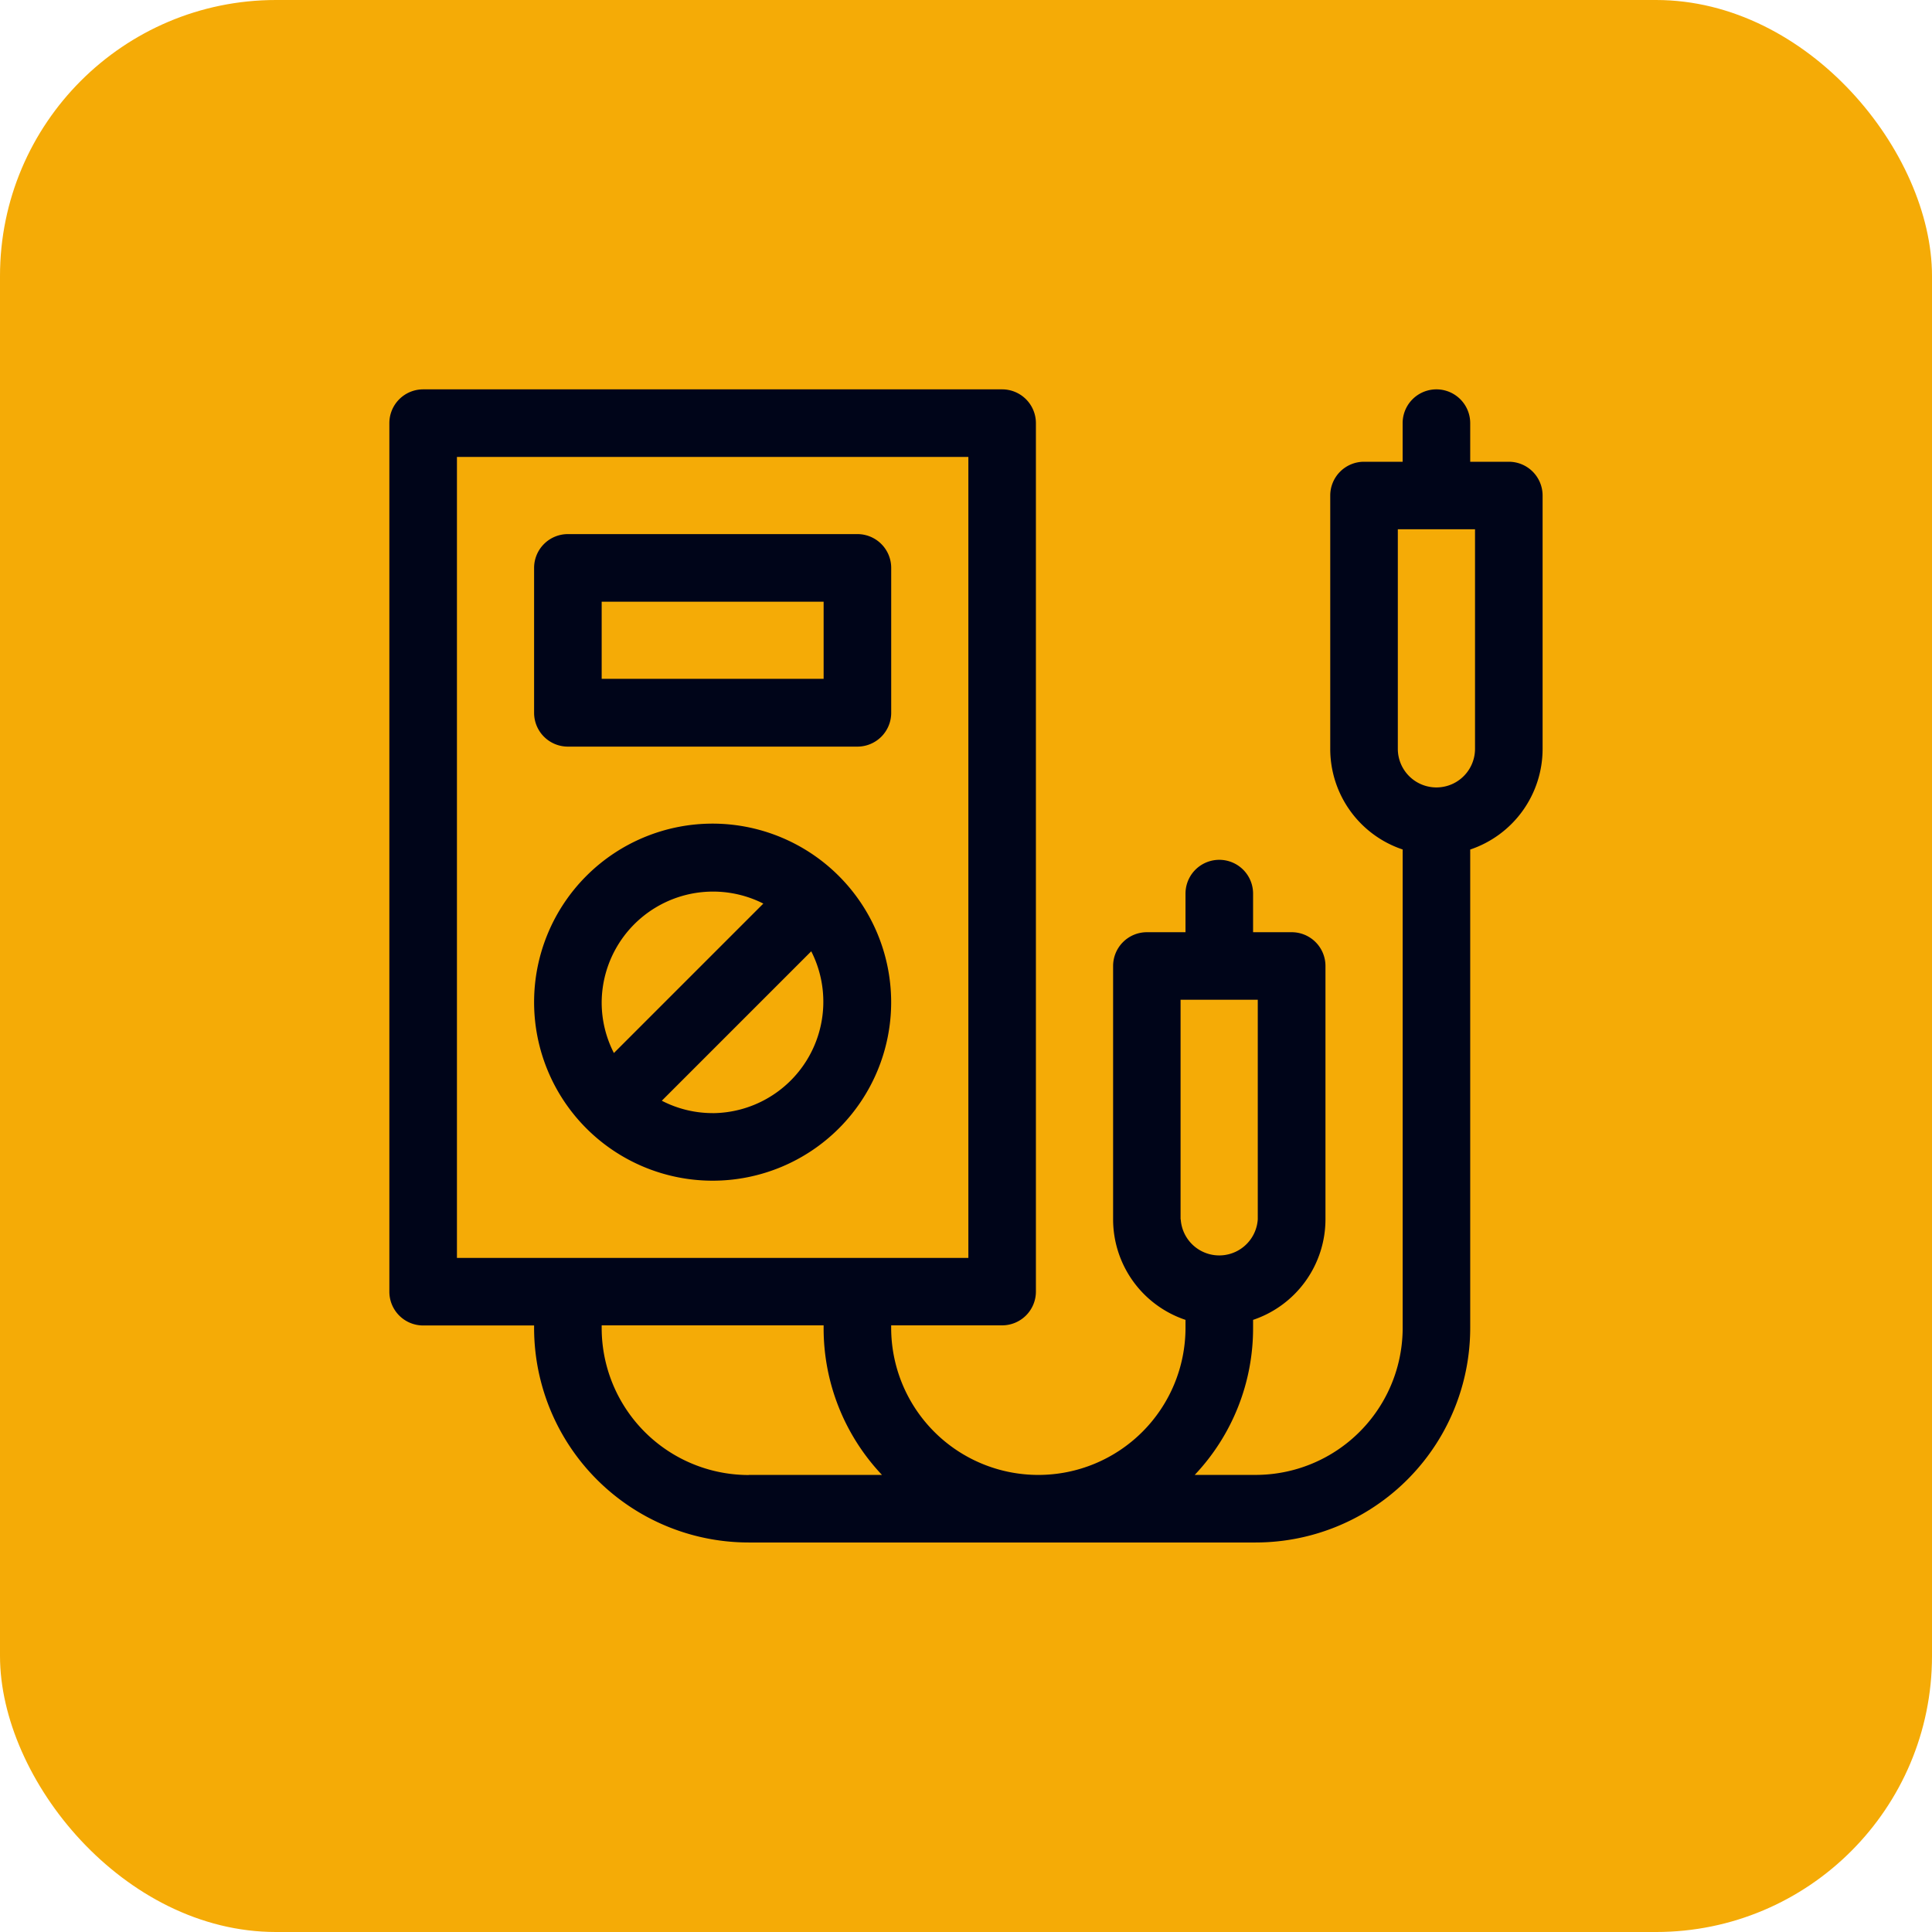
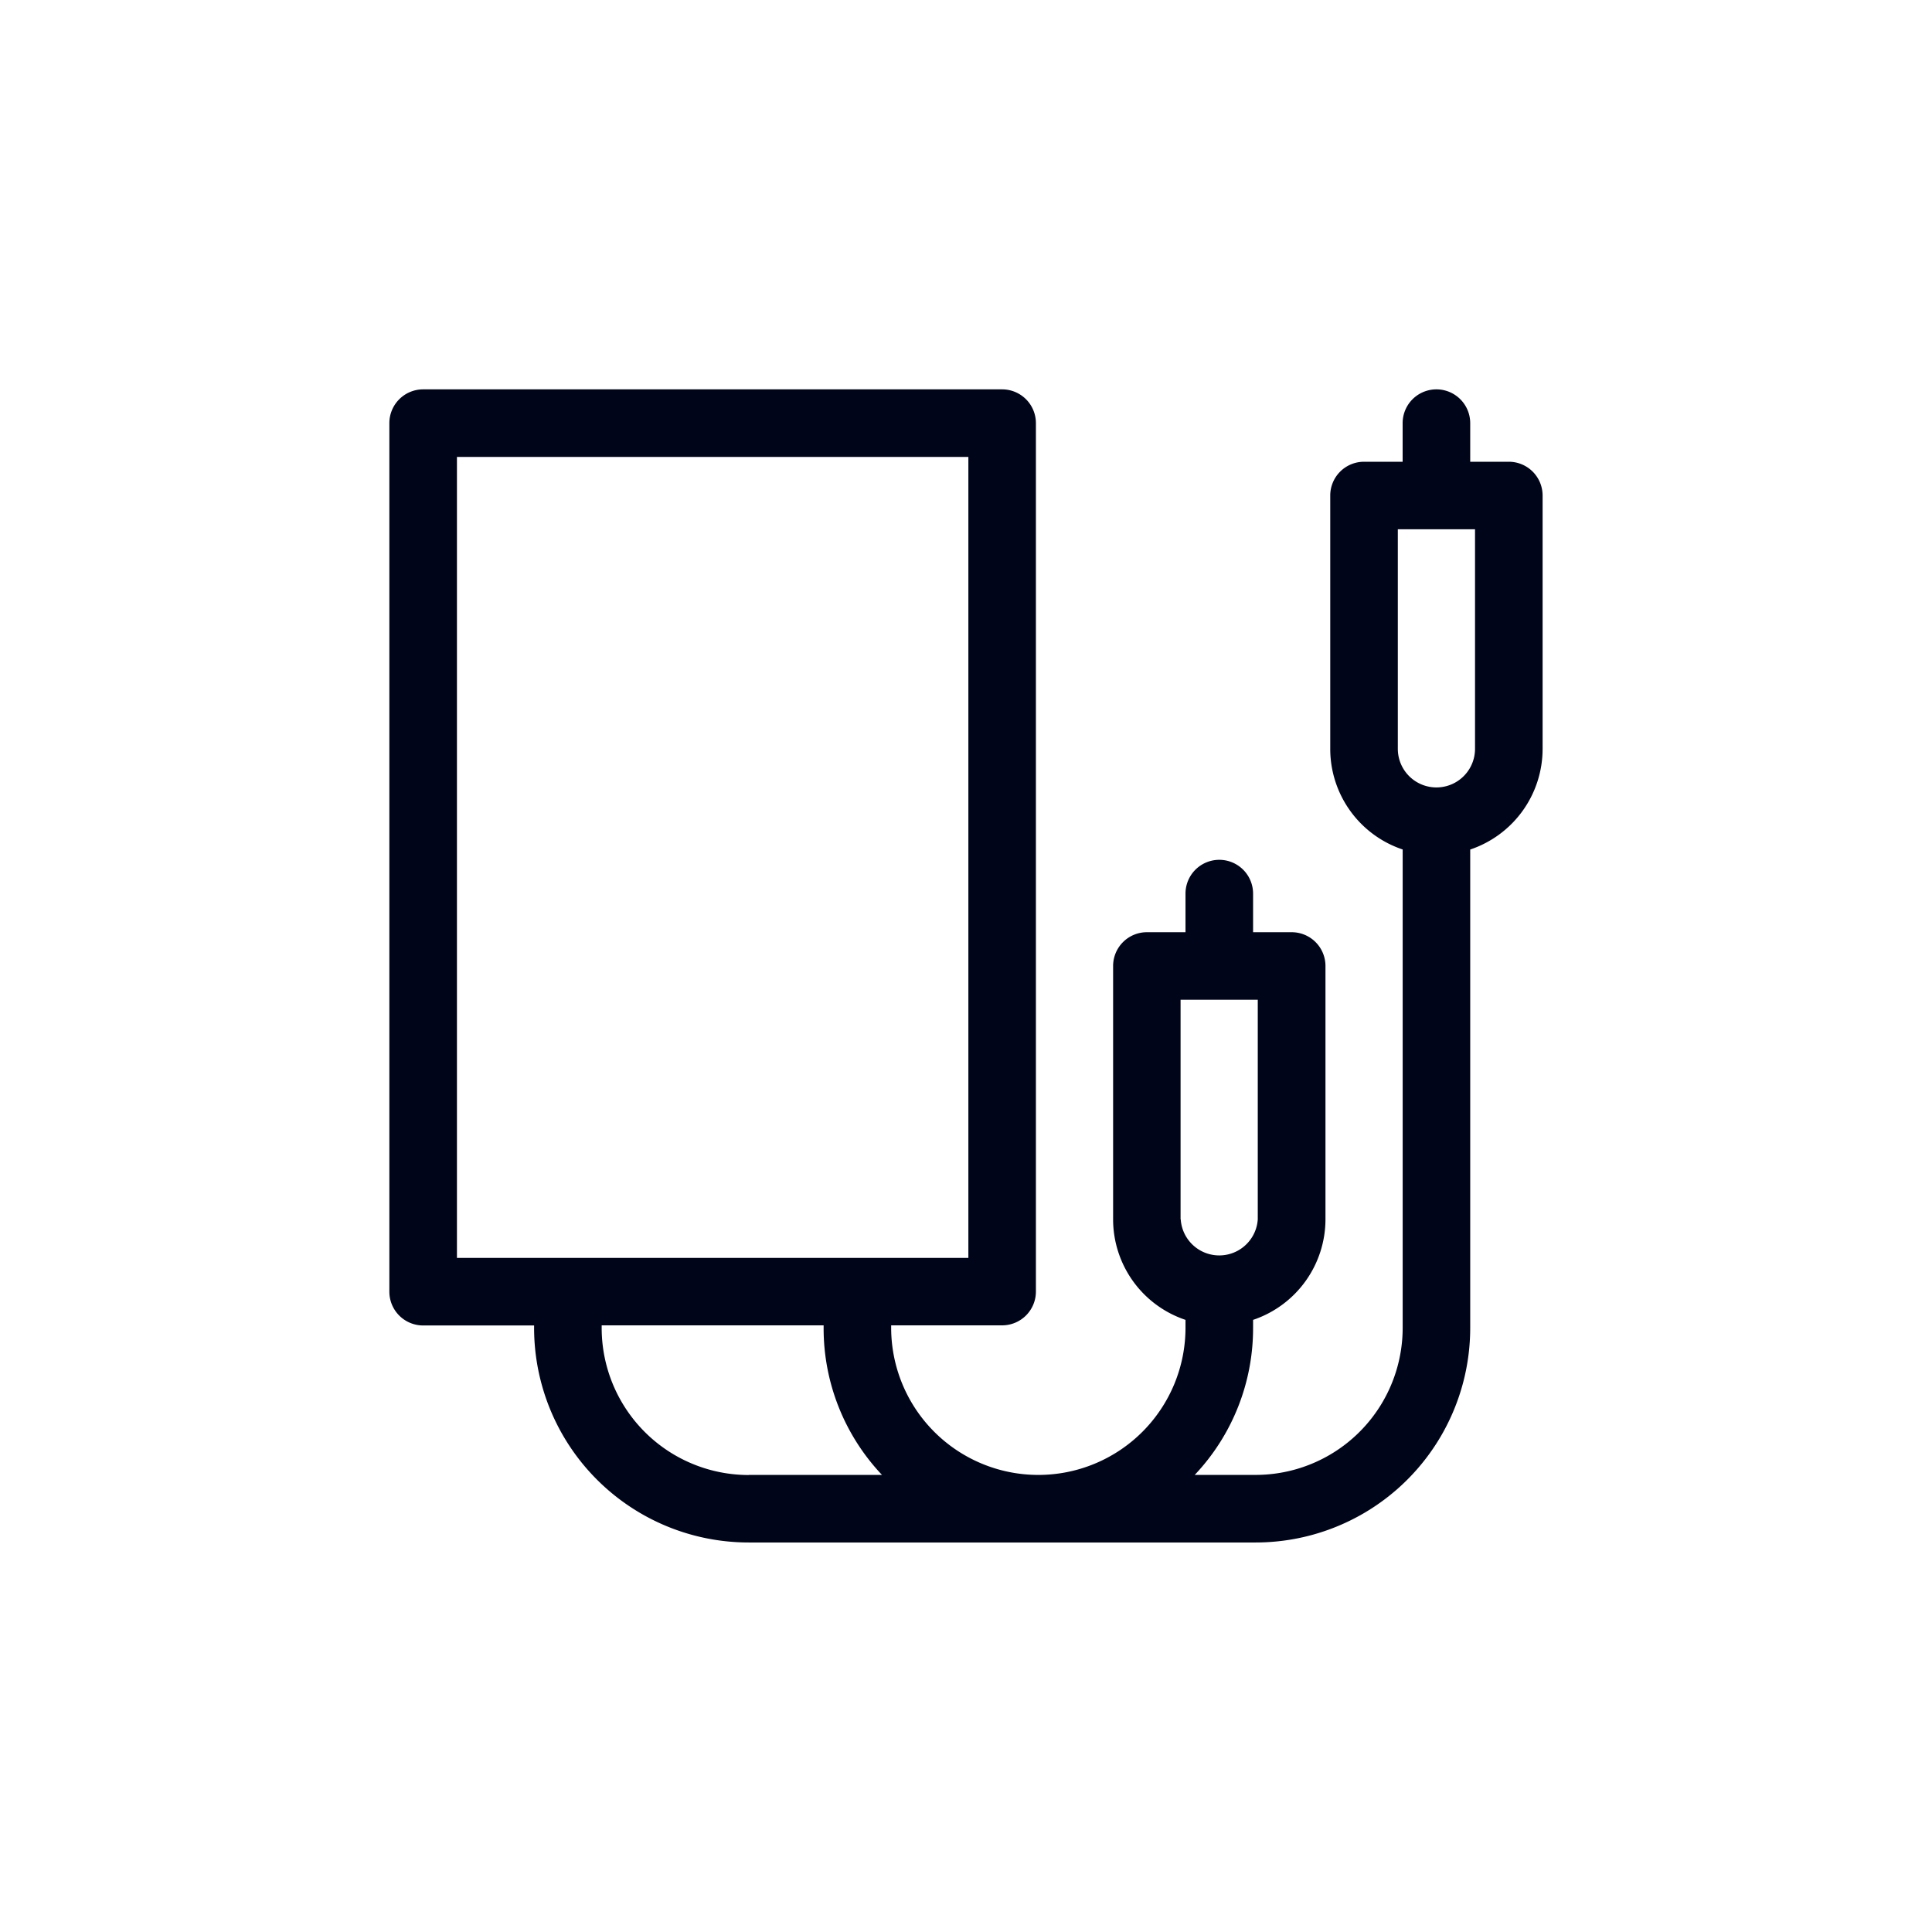
<svg xmlns="http://www.w3.org/2000/svg" width="49" height="49" viewBox="0 0 49 49">
  <g id="Produto_final_DFM_DFA_DFT" data-name="Produto final, DFM/DFA/DFT" transform="translate(-1252 -1753)">
    <g id="Grupo_25348" data-name="Grupo 25348">
-       <rect id="Retângulo_8950" data-name="Retângulo 8950" width="49" height="49" rx="7" transform="translate(1252 1753)" fill="#f5ab06" />
      <g id="_017-ammeter" data-name="017-ammeter" transform="translate(1261.875 1762.875)">
        <path id="Caminho_7977" data-name="Caminho 7977" d="M28.392,1.836h-.979V.857a.857.857,0,0,0-1.714,0v.979h-.979a.857.857,0,0,0-.857.857V9.117A2.69,2.69,0,0,0,25.7,11.67V23.8a3.73,3.73,0,0,1-3.732,3.732H20.426a5.408,5.408,0,0,0,1.48-3.732v-.2a2.694,2.694,0,0,0,1.836-2.553V14.625a.857.857,0,0,0-.857-.857h-.979v-.979a.857.857,0,0,0-1.714,0v.979h-.979a.857.857,0,0,0-.857.857v6.425A2.69,2.69,0,0,0,20.192,23.6v.2a3.732,3.732,0,0,1-7.465,0v-.061h2.814a.857.857,0,0,0,.857-.857V.857A.857.857,0,0,0,15.542,0H.857A.857.857,0,0,0,0,.857V22.885a.857.857,0,0,0,.857.857H3.671V23.8a5.443,5.443,0,0,0,5.446,5.446h12.85A5.443,5.443,0,0,0,27.413,23.8V11.671a2.694,2.694,0,0,0,1.836-2.553V2.693a.857.857,0,0,0-.857-.857ZM1.714,22.028V1.714H14.685V22.028Zm7.4,5.507A3.73,3.73,0,0,1,5.385,23.8v-.061h5.629V23.8a5.408,5.408,0,0,0,1.48,3.732H9.117Zm10.953-6.486V15.481h1.958v5.568A.979.979,0,0,1,20.071,21.049ZM27.535,9.117a.979.979,0,0,1-1.958,0V3.549h1.958Z" transform="translate(0)" fill="#000519" />
-         <path id="Caminho_7978" data-name="Caminho 7978" d="M68.794,192.8a4.528,4.528,0,1,0,4.528,4.528,4.533,4.533,0,0,0-4.528-4.528Zm-2.814,4.528a2.825,2.825,0,0,1,4.1-2.5l-3.79,3.79A2.8,2.8,0,0,1,65.98,197.328Zm2.814,2.814a2.8,2.8,0,0,1-1.289-.314l3.79-3.79A2.825,2.825,0,0,1,68.794,200.143Z" transform="translate(-60.595 -181.786)" fill="#000519" />
-         <path id="Caminho_7979" data-name="Caminho 7979" d="M72.467,64.267H65.124a.857.857,0,0,0-.857.857V68.8a.857.857,0,0,0,.857.857h7.343a.857.857,0,0,0,.857-.857V65.124A.857.857,0,0,0,72.467,64.267Zm-.857,3.671H65.981V65.981H71.61Z" transform="translate(-60.596 -60.596)" fill="#000519" />
      </g>
    </g>
  </g>
</svg>